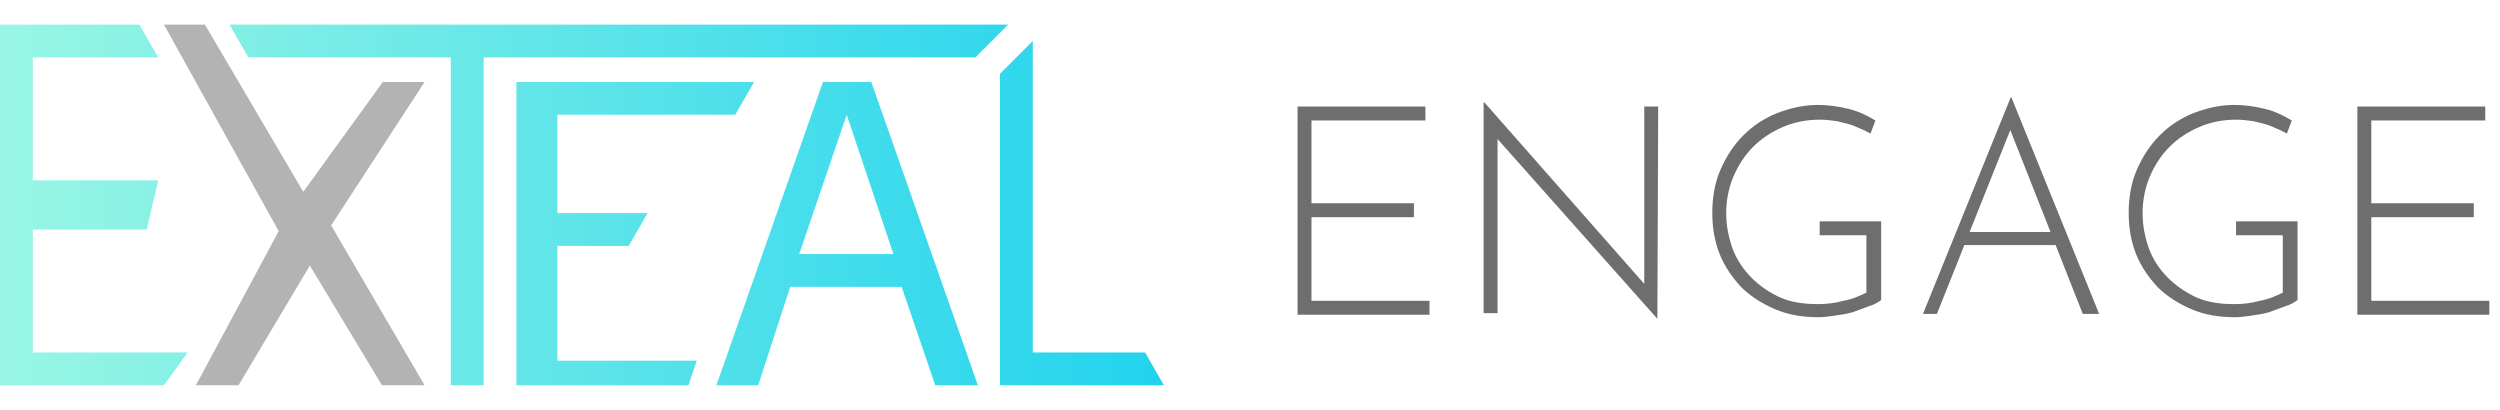
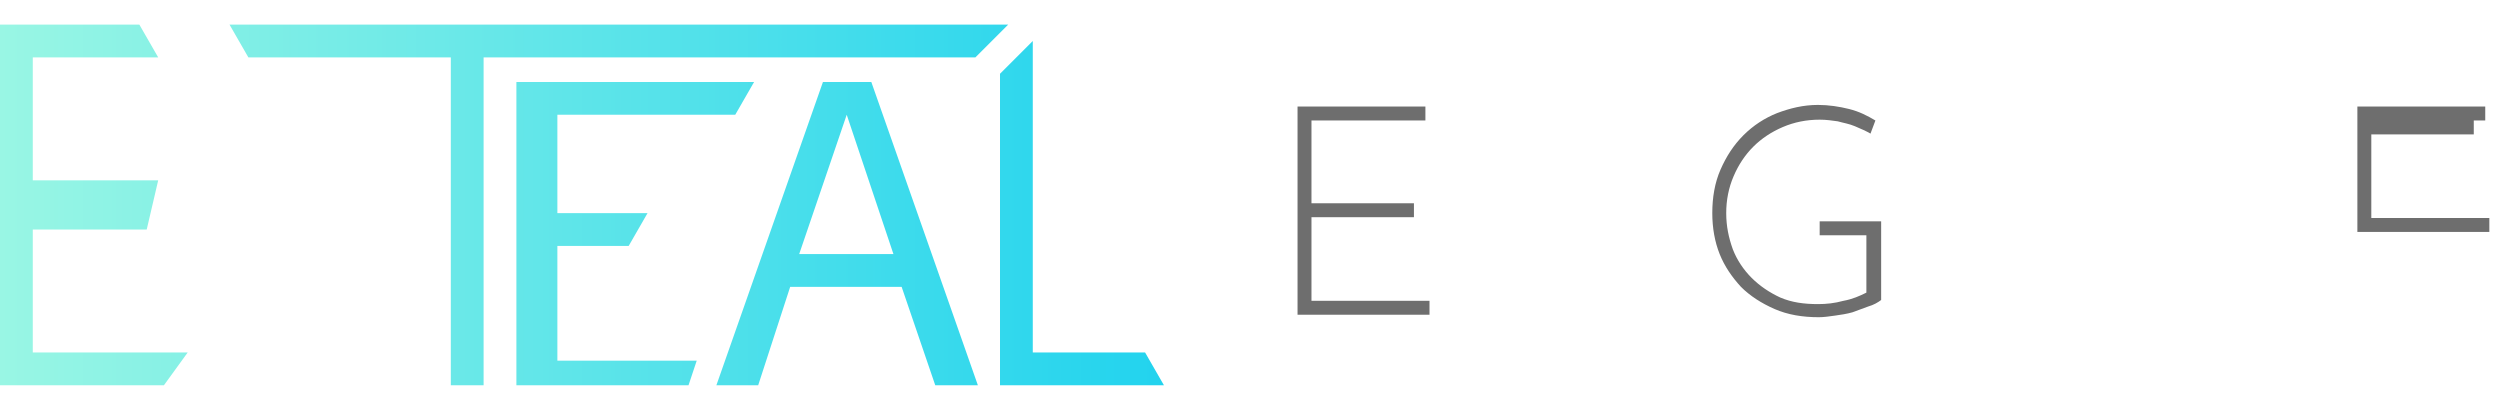
<svg xmlns="http://www.w3.org/2000/svg" version="1.1" id="Layer_1" x="0px" y="0px" viewBox="0 0 305 50" style="enable-background:new 0 0 305 50;" xml:space="preserve">
  <style type="text/css">
	.st0{fill:#6E6E6E;}
	.st1{fill:url(#SVGID_1_);}
	.st2{fill:#B3B3B3;}
</style>
  <g>
    <path class="st0" d="M158.3,13h15.6v1.7H160v10.1h12.5v1.7H160v10.2h14.4v1.7h-16.1L158.3,13L158.3,13z" />
-     <path class="st0" d="M202.2,38.9l-20-22.5l0.5-0.4v22.2H181V12.5h0.1l20,22.7l-0.5,0.1V13h1.7L202.2,38.9L202.2,38.9z" />
    <path class="st0" d="M229.5,36.6c-0.4,0.3-0.9,0.6-1.6,0.8c-0.6,0.2-1.3,0.5-1.9,0.7c-0.7,0.2-1.4,0.3-2.1,0.4   c-0.7,0.1-1.4,0.2-2,0.2c-2,0-3.8-0.3-5.4-1c-1.6-0.7-3-1.6-4.1-2.7c-1.1-1.2-2-2.5-2.6-4s-0.9-3.2-0.9-5c0-1.9,0.3-3.7,1-5.3   c0.7-1.6,1.6-3,2.8-4.2s2.6-2.1,4.1-2.7c1.6-0.6,3.2-1,5-1c1.3,0,2.6,0.2,3.8,0.5s2.2,0.8,3.2,1.4l-0.6,1.6   c-0.5-0.3-1.2-0.6-1.9-0.9s-1.4-0.4-2.1-0.6c-0.7-0.1-1.4-0.2-2.2-0.2c-1.6,0-3.1,0.3-4.5,0.9s-2.6,1.4-3.6,2.4s-1.8,2.2-2.4,3.6   s-0.9,2.9-0.9,4.5s0.3,3,0.8,4.4c0.5,1.3,1.3,2.5,2.3,3.5s2.2,1.8,3.5,2.4c1.4,0.6,2.9,0.8,4.6,0.8c1,0,2-0.1,3.1-0.4   c1.1-0.2,2-0.6,2.8-1v-7H222V27h7.5V36.6z" />
-     <path class="st0" d="M234.6,38.3l10.7-26.4h0.1l10.7,26.4h-2l-9.3-23.6L246,14l-9.7,24.3H234.6z M239.8,28.3H251l0.5,1.6h-12.2   L239.8,28.3z" />
-     <path class="st0" d="M280.3,36.6c-0.4,0.3-0.9,0.6-1.6,0.8c-0.6,0.2-1.3,0.5-1.9,0.7c-0.7,0.2-1.4,0.3-2.1,0.4   c-0.7,0.1-1.4,0.2-2,0.2c-2,0-3.8-0.3-5.4-1s-3-1.6-4.1-2.7c-1.1-1.2-2-2.5-2.6-4s-0.9-3.2-0.9-5c0-1.9,0.3-3.7,1-5.3   c0.7-1.6,1.6-3,2.8-4.2c1.2-1.2,2.6-2.1,4.1-2.7c1.6-0.6,3.2-1,5-1c1.3,0,2.6,0.2,3.8,0.5c1.2,0.3,2.2,0.8,3.2,1.4l-0.6,1.6   c-0.5-0.3-1.2-0.6-1.9-0.9s-1.4-0.4-2.1-0.6c-0.7-0.1-1.4-0.2-2.2-0.2c-1.6,0-3.1,0.3-4.5,0.9s-2.6,1.4-3.6,2.4s-1.8,2.2-2.4,3.6   s-0.9,2.9-0.9,4.5s0.3,3,0.8,4.4c0.5,1.3,1.3,2.5,2.3,3.5s2.2,1.8,3.5,2.4c1.4,0.6,2.9,0.8,4.6,0.8c1,0,2-0.1,3.1-0.4   c1.1-0.2,2-0.6,2.8-1v-7h-5.7V27h7.5L280.3,36.6L280.3,36.6z" />
-     <path class="st0" d="M287.6,13h15.6v1.7h-13.9v10.1h12.5v1.7h-12.5v10.2h14.4v1.7h-16.1V13z" />
+     <path class="st0" d="M287.6,13h15.6v1.7h-13.9h12.5v1.7h-12.5v10.2h14.4v1.7h-16.1V13z" />
  </g>
  <g>
    <g>
      <linearGradient id="SVGID_1_" gradientUnits="userSpaceOnUse" x1="142" y1="27" x2="9.094947e-13" y2="27" gradientTransform="matrix(1 0 0 -1 0 52)">
        <stop offset="0" style="stop-color:#22D3EE" />
        <stop offset="1" style="stop-color:#99F6E4" />
      </linearGradient>
      <path class="st1" d="M100.4,10l-13,37h5.1l3.9-12H110l4.1,12h5.2l-13-37H100.4z M97.5,31l5.8-17l5.7,17H97.5z M123,3H28l2.3,4H55    v40h4V7h60L123,3z M139.7,43H126V5l-4,4v38h20L139.7,43z M4,28h13.9l1.4-6H4V7h15.3L17,3H0v44h20l2.9-4H4V28z M68,30h8.7l2.3-4H68    V14h21.7l2.3-4H63v37h21l1-3H68V30z" />
    </g>
  </g>
-   <polygon class="st2" points="51.8,10 40.4,27.5 51.8,47 46.6,47 37.8,32.4 29.1,47 23.9,47 34,28.2 20,3 25,3 37,23.4 46.7,10 " />
</svg>